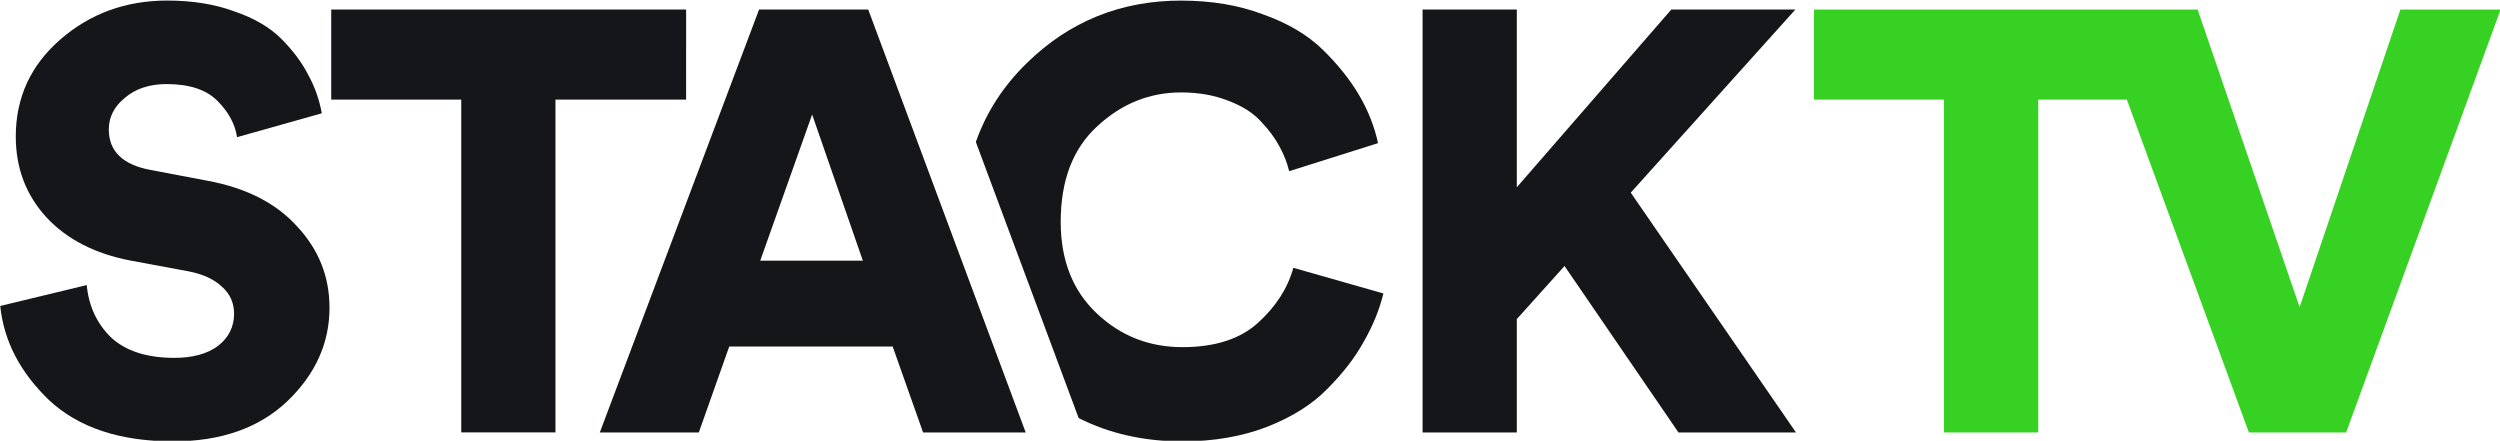
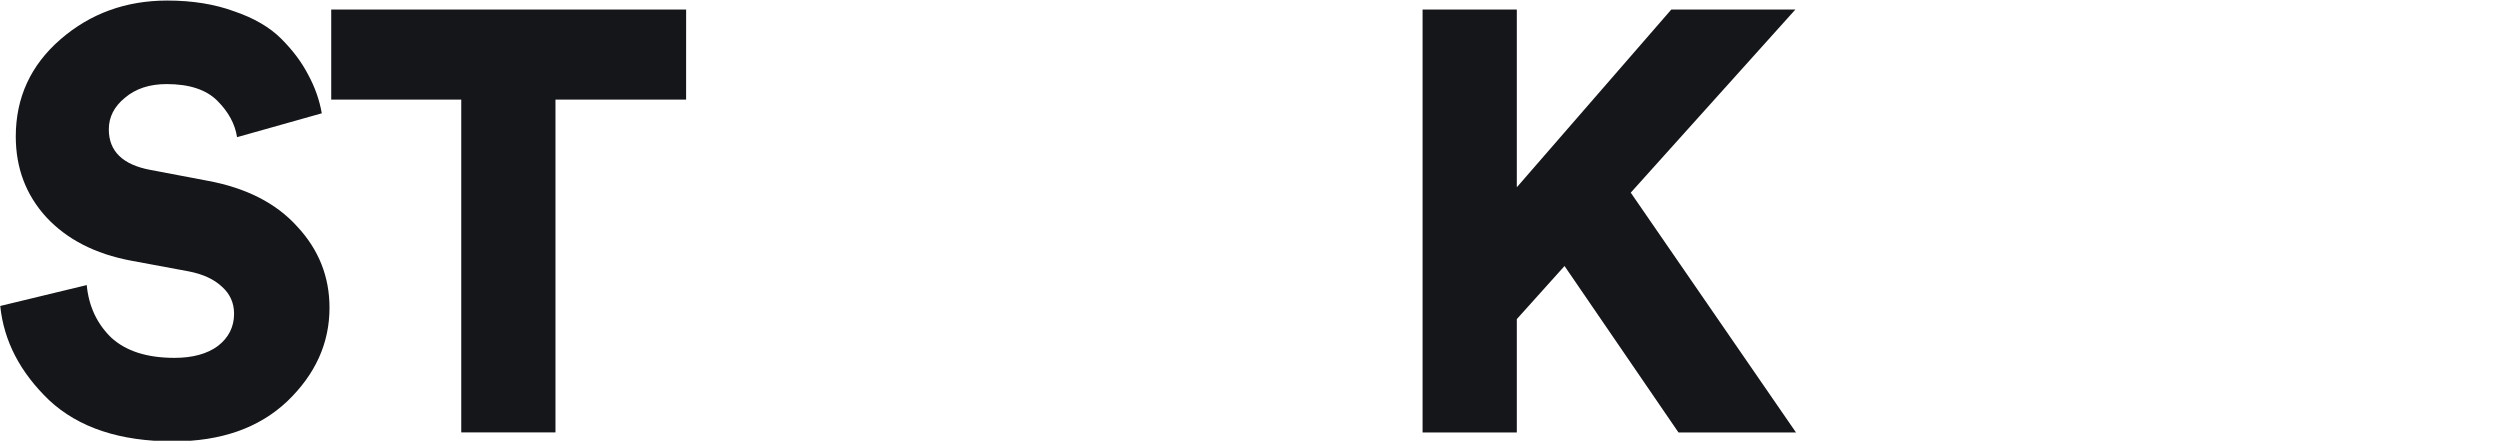
<svg xmlns="http://www.w3.org/2000/svg" xmlns:ns1="http://www.inkscape.org/namespaces/inkscape" xmlns:ns2="http://sodipodi.sourceforge.net/DTD/sodipodi-0.dtd" width="200mm" height="35.259mm" viewBox="0 0 200 35.259" version="1.1" id="svg1" xml:space="preserve" ns1:version="1.3 (0e150ed, 2023-07-21)" ns2:docname="stacktv.svg">
  <ns2:namedview id="namedview1" pagecolor="#ffffff" bordercolor="#111111" borderopacity="1" ns1:showpageshadow="0" ns1:pageopacity="0" ns1:pagecheckerboard="1" ns1:deskcolor="#d1d1d1" ns1:document-units="mm" showguides="false" ns1:zoom="0.43276066" ns1:cx="449.44011" ns1:cy="167.52909" ns1:window-width="1440" ns1:window-height="900" ns1:window-x="0" ns1:window-y="0" ns1:window-maximized="0" ns1:current-layer="layer1" />
  <defs id="defs1">
    <ns1:path-effect effect="offset" id="path-effect7" is_visible="true" lpeversion="1.2" linejoin_type="miter" unit="mm" offset="2.1" miter_limit="4" attempt_force_join="false" update_on_knot_move="true" />
  </defs>
  <g ns1:label="Layer 1" ns1:groupmode="layer" id="layer1">
    <g id="g7" transform="matrix(2.081,0,0,2.081,-134.368,-306.41)" style="stroke-width:0.481">
-       <path id="path6" style="font-weight:bold;font-size:22.931px;line-height:0.8;font-family:'Circular Std Black';-inkscape-font-specification:'Circular Std Black,  Bold';letter-spacing:0px;fill:#36d122;fill-opacity:1;stroke-width:1.432;paint-order:stroke fill markers" d="m 134.304,147.608 v 3.463 h 4.999 v 12.795 h 3.623 v -12.795 h 3.405 l 4.692,12.795 h 3.738 l 5.939,-16.258 h -3.852 l -3.875,11.443 -3.921,-11.443 z" ns2:nodetypes="cccccccccccccc" />
      <path style="font-weight:bold;font-size:22.931px;line-height:0.8;font-family:'Circular Std Black';-inkscape-font-specification:'Circular Std Black,  Bold';letter-spacing:0px;fill:#15161a;fill-opacity:1;stroke-width:1.432;paint-order:stroke fill markers" d="m 129.094,163.866 -4.38,-6.398 -1.834,2.041 v 4.357 h -3.623 v -16.258 h 3.623 v 6.833 l 5.939,-6.833 h 4.77 l -6.329,7.04 6.352,9.218 z" id="path4" />
-       <path id="path3" style="font-weight:bold;font-size:22.931px;line-height:0.8;font-family:'Circular Std Black';-inkscape-font-specification:'Circular Std Black,  Bold';letter-spacing:0px;fill:#15161a;fill-opacity:1;stroke-width:1.432;paint-order:stroke fill markers" d="m 109.977,147.264 c -2.324,0 -4.303,0.802 -5.939,2.408 -0.9,0.875 -1.551,1.885 -1.955,3.028 l 3.953,10.614 c 1.183,0.597 2.512,0.896 3.987,0.896 1.192,0 2.27,-0.183 3.233,-0.55 0.978,-0.382 1.758,-0.871 2.339,-1.468 0.596,-0.596 1.063,-1.2 1.399,-1.812 0.352,-0.611 0.604,-1.23 0.757,-1.857 l -3.462,-0.986 c -0.214,0.78 -0.665,1.483 -1.353,2.11 -0.688,0.627 -1.658,0.94 -2.912,0.94 -1.284,0 -2.385,-0.436 -3.302,-1.307 -0.917,-0.871 -1.376,-2.041 -1.376,-3.509 0,-1.59 0.466,-2.812 1.399,-3.669 0.933,-0.871 2.01,-1.307 3.233,-1.307 0.673,0 1.276,0.107 1.811,0.321 0.535,0.199 0.956,0.466 1.261,0.803 0.306,0.321 0.542,0.642 0.711,0.963 0.168,0.306 0.29,0.619 0.367,0.941 l 3.417,-1.078 c -0.138,-0.642 -0.382,-1.261 -0.734,-1.857 -0.352,-0.596 -0.818,-1.177 -1.399,-1.743 -0.581,-0.566 -1.345,-1.017 -2.293,-1.353 -0.933,-0.352 -1.98,-0.527 -3.141,-0.527 z" />
-       <path style="font-weight:bold;font-size:22.931px;line-height:0.8;font-family:'Circular Std Black';-inkscape-font-specification:'Circular Std Black,  Bold';letter-spacing:0px;fill:#15161a;fill-opacity:1;stroke-width:1.432;paint-order:stroke fill markers" d="m 100.055,163.866 -1.169,-3.302 h -6.283 l -1.169,3.302 h -3.806 l 6.122,-16.258 h 4.196 l 6.054,16.258 z m -4.265,-12.222 -1.995,5.618 h 3.944 z" id="path2" />
      <path style="font-weight:bold;font-size:22.931px;line-height:0.8;font-family:'Circular Std Black';-inkscape-font-specification:'Circular Std Black,  Bold';letter-spacing:0px;fill:#15161a;fill-opacity:1;stroke-width:1.432;paint-order:stroke fill markers" d="m 90.945,151.07 h -5.022 v 12.795 H 82.301 V 151.07 h -4.999 v -3.463 h 13.644 z" id="path1" />
      <path style="font-weight:bold;font-size:22.931px;line-height:0.8;font-family:'Circular Std Black';-inkscape-font-specification:'Circular Std Black,  Bold';letter-spacing:0px;fill:#15161a;fill-opacity:1;stroke-width:1.432;paint-order:stroke fill markers" d="m 76.938,151.598 -3.256,0.917 q -0.115,-0.757 -0.757,-1.399 -0.642,-0.642 -1.949,-0.642 -0.986,0 -1.605,0.527 -0.619,0.504 -0.619,1.215 0,1.261 1.605,1.559 l 2.178,0.413 q 2.247,0.413 3.463,1.766 1.238,1.33 1.238,3.119 0,2.041 -1.628,3.6 -1.628,1.536 -4.38,1.536 -3.073,0 -4.77,-1.582 -1.674,-1.605 -1.88,-3.623 l 3.325,-0.803 q 0.115,1.215 0.94,2.018 0.848,0.78 2.431,0.78 1.055,0 1.674,-0.459 0.619,-0.482 0.619,-1.238 0,-0.619 -0.459,-1.032 -0.459,-0.436 -1.284,-0.596 l -2.224,-0.413 q -2.064,-0.39 -3.256,-1.674 -1.169,-1.284 -1.169,-3.096 0,-2.247 1.72,-3.738 1.72,-1.49 4.105,-1.49 1.445,0 2.568,0.413 1.147,0.39 1.812,1.055 0.665,0.665 1.032,1.376 0.39,0.711 0.527,1.49 z" id="text1" />
    </g>
  </g>
</svg>